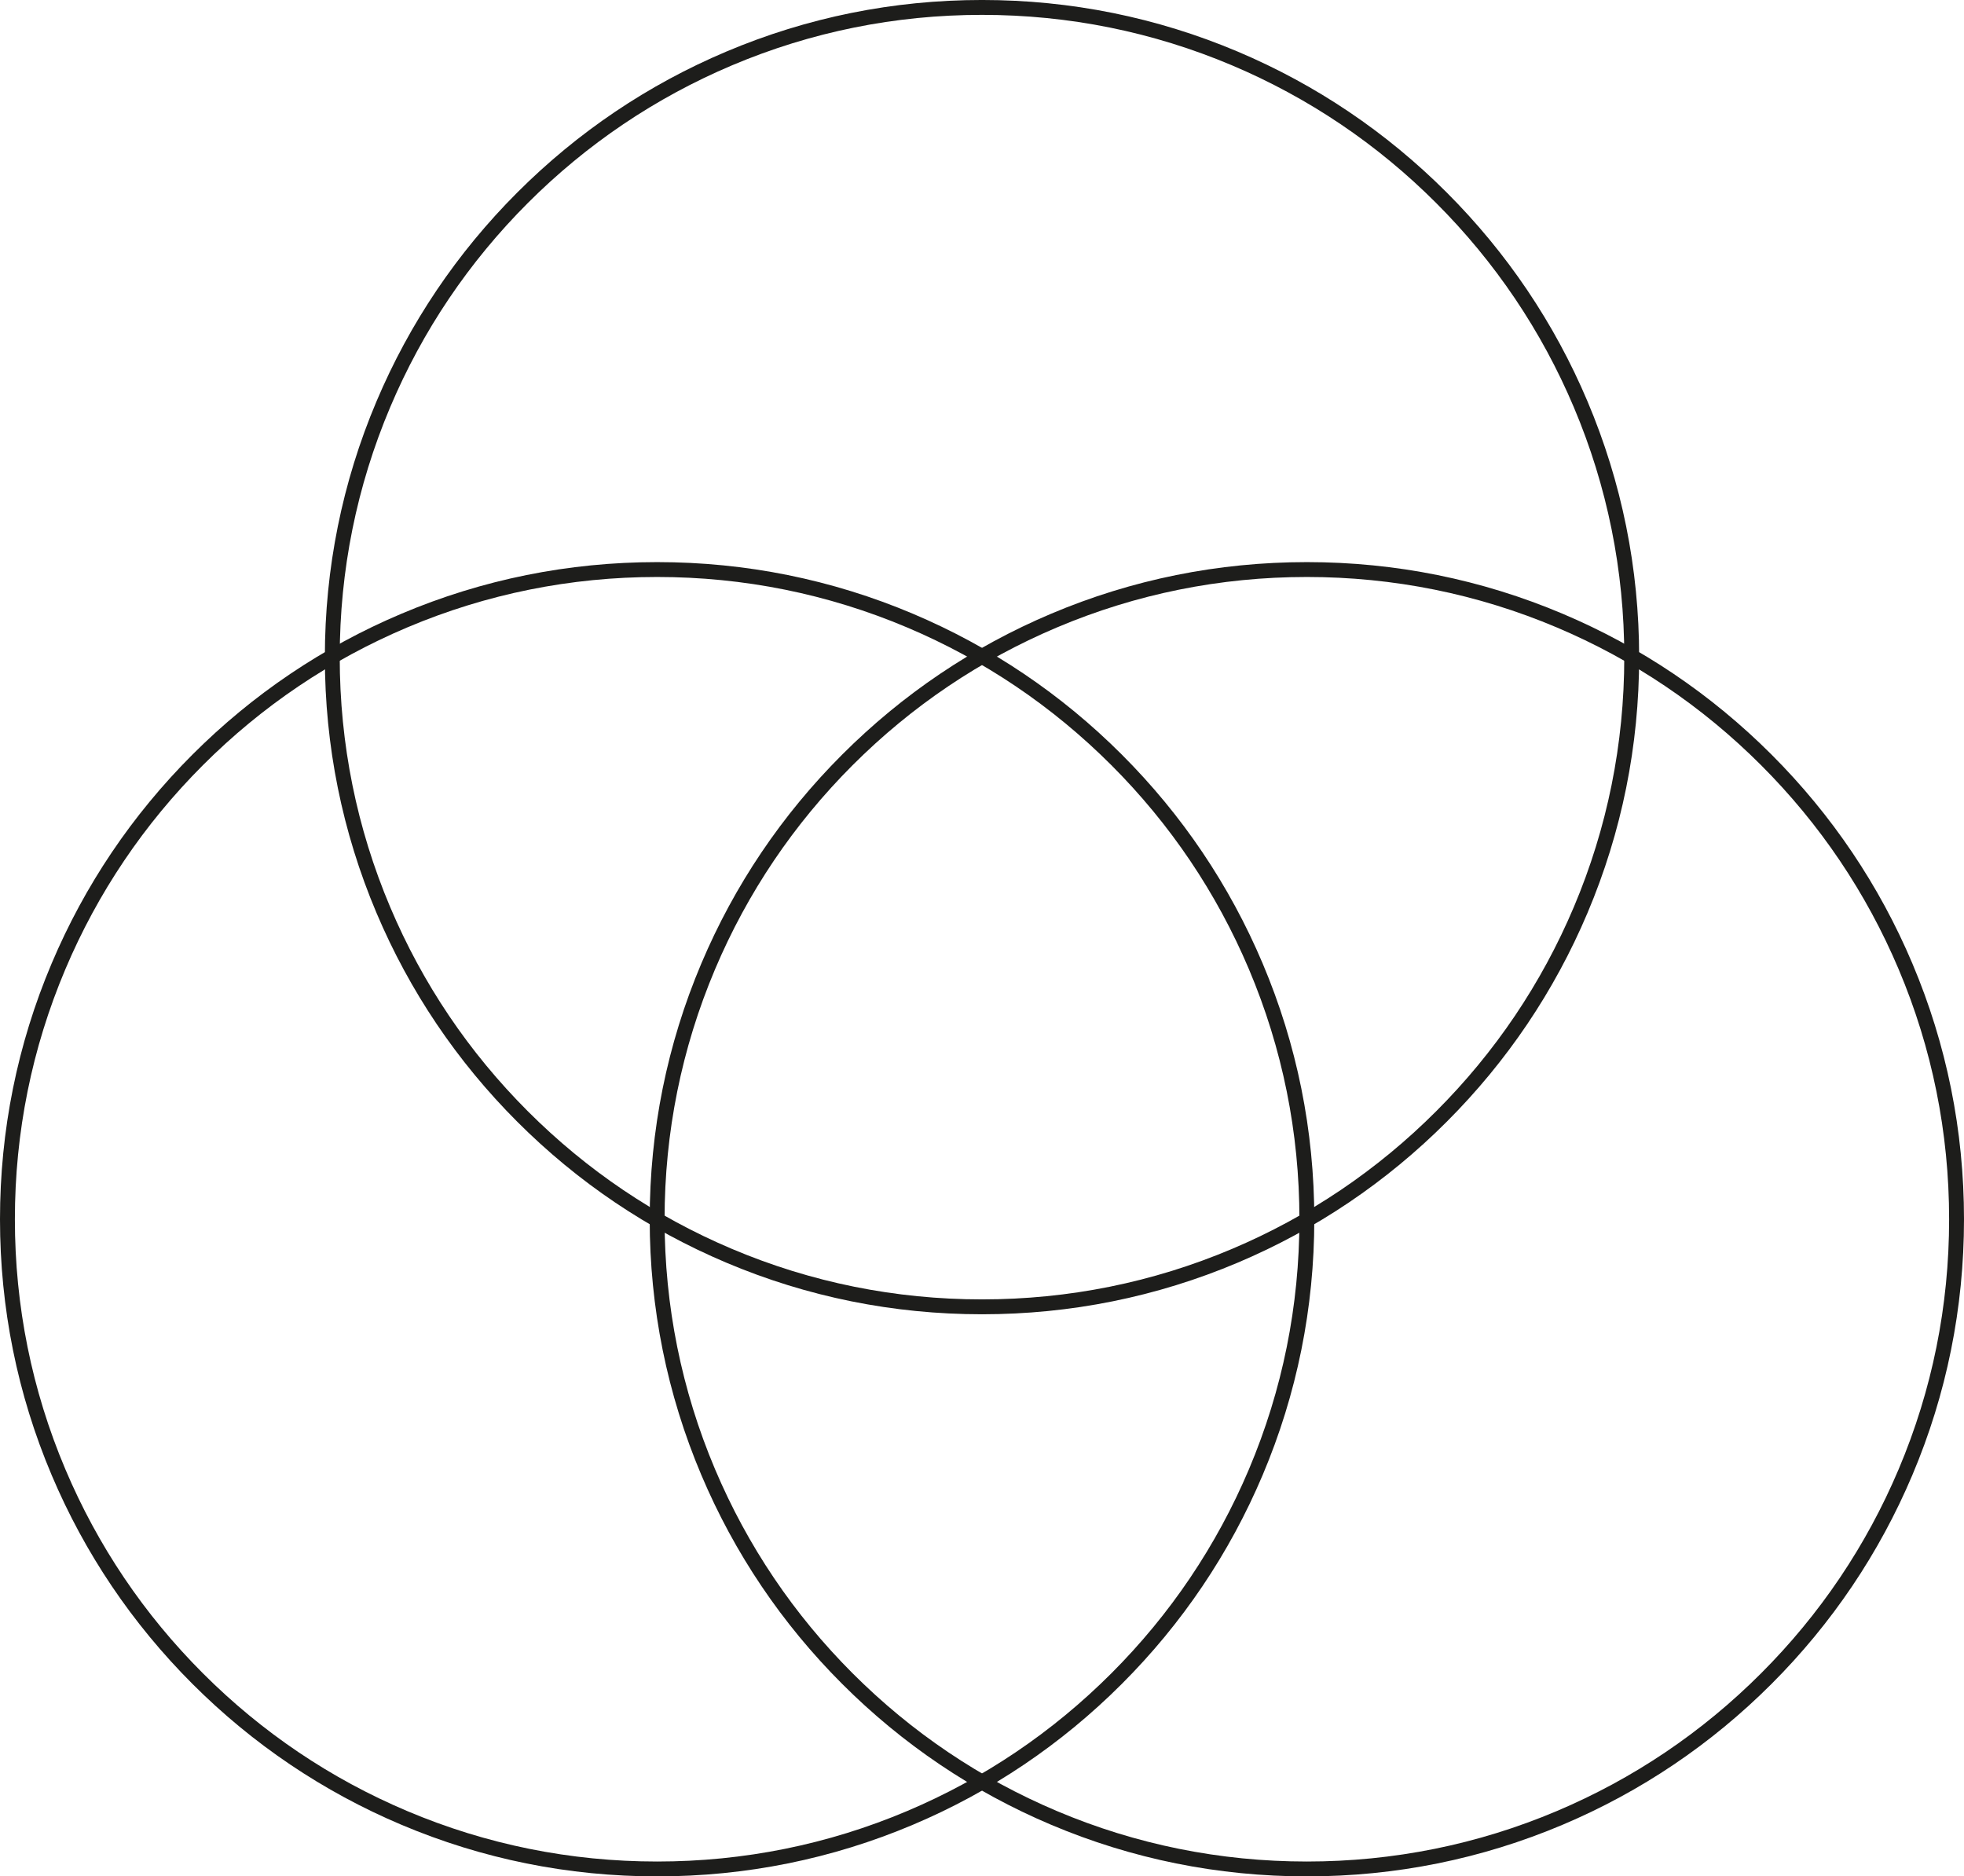
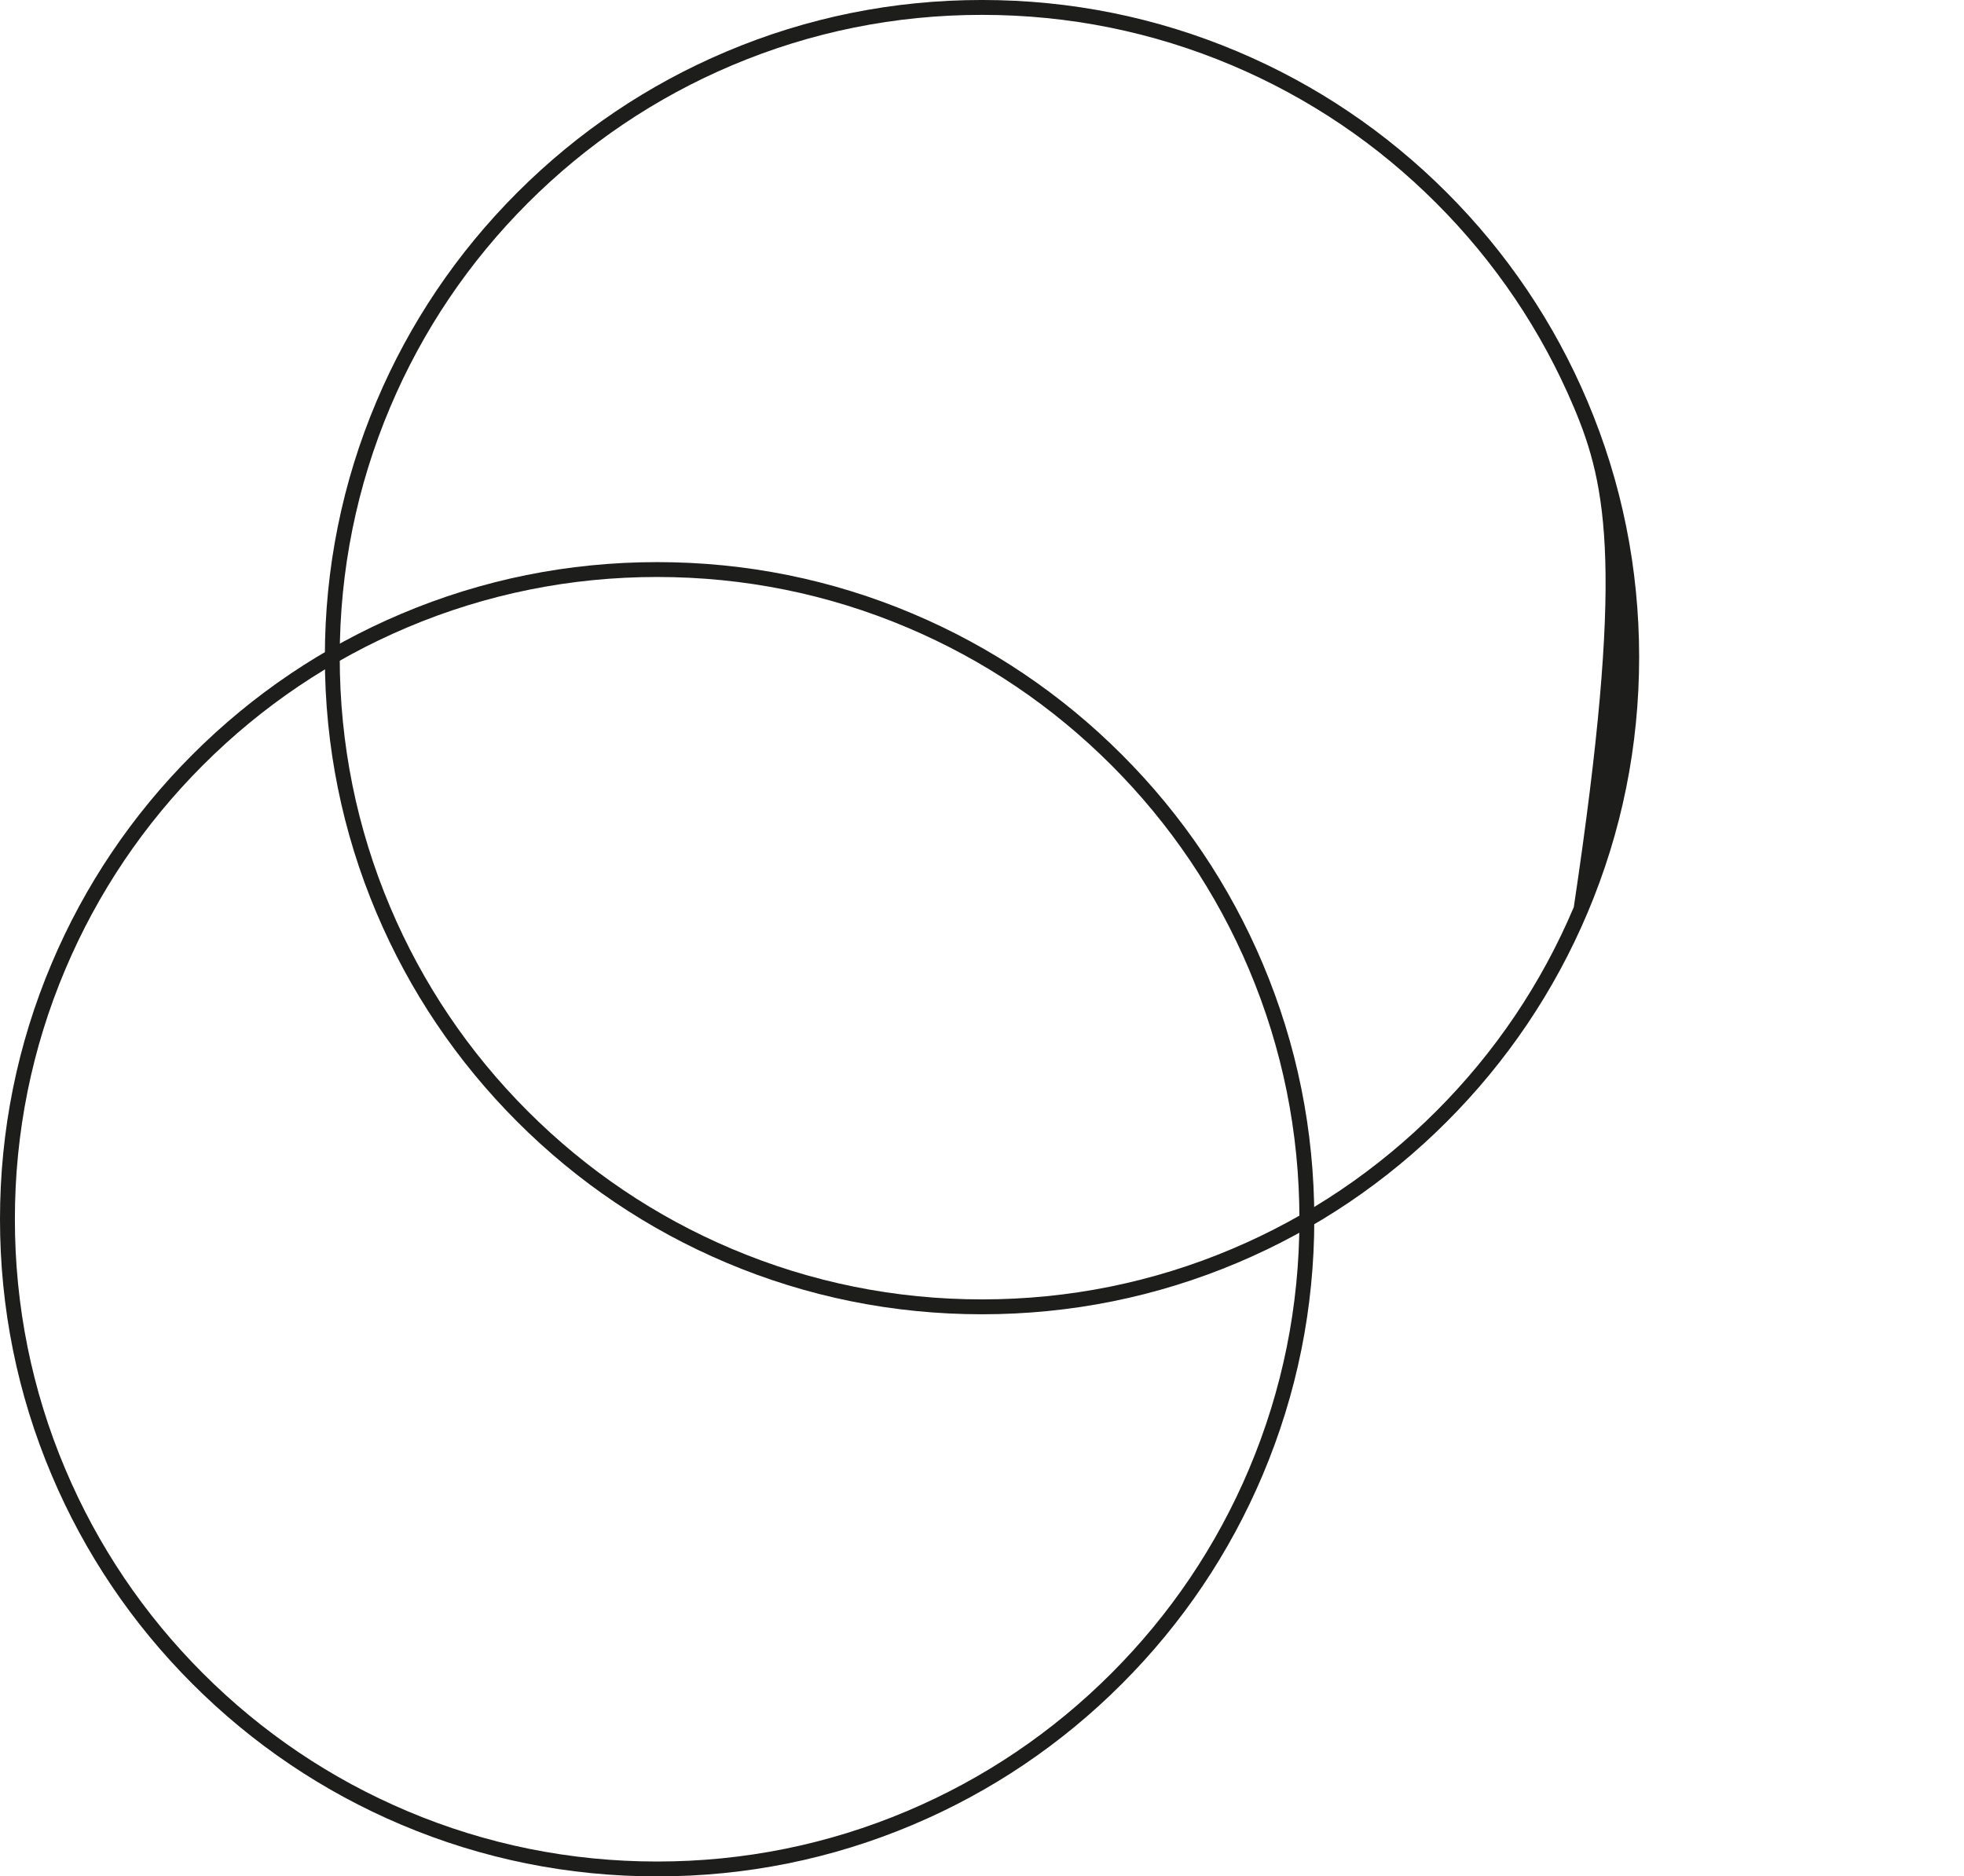
<svg xmlns="http://www.w3.org/2000/svg" height="477.7" preserveAspectRatio="xMidYMid meet" version="1.0" viewBox="0.0 -0.0 500.0 477.7" width="500.0" zoomAndPan="magnify">
  <defs>
    <clipPath id="a">
-       <path d="M 165 143 L 500 143 L 500 477.699 L 165 477.699 Z M 165 143" />
-     </clipPath>
+       </clipPath>
    <clipPath id="b">
      <path d="M 0 143 L 335 143 L 335 477.699 L 0 477.699 Z M 0 143" />
    </clipPath>
  </defs>
  <g>
    <g clip-path="url(#a)" id="change1_1">
      <path d="M 332.703 146.891 C 310.629 146.891 289.215 151.215 269.059 159.742 C 249.586 167.977 232.102 179.766 217.082 194.781 C 202.066 209.801 190.277 227.285 182.039 246.758 C 173.516 266.914 169.191 288.328 169.191 310.402 C 169.191 332.477 173.516 353.891 182.039 374.047 C 190.277 393.52 202.066 411.004 217.082 426.02 C 232.102 441.039 249.586 452.828 269.059 461.062 C 289.215 469.59 310.629 473.914 332.703 473.914 C 354.777 473.914 376.191 469.59 396.348 461.062 C 415.816 452.828 433.305 441.039 448.32 426.02 C 463.34 411.004 475.129 393.52 483.363 374.047 C 491.891 353.891 496.211 332.477 496.211 310.402 C 496.211 288.328 491.891 266.914 483.363 246.758 C 475.129 227.285 463.34 209.801 448.32 194.781 C 433.305 179.766 415.816 167.977 396.348 159.742 C 376.191 151.215 354.777 146.891 332.703 146.891 Z M 332.703 477.699 C 310.117 477.699 288.207 473.277 267.582 464.551 C 247.66 456.125 229.77 444.062 214.406 428.699 C 199.039 413.336 186.977 395.445 178.551 375.523 C 169.828 354.895 165.402 332.984 165.402 310.402 C 165.402 287.816 169.828 265.906 178.551 245.281 C 186.977 225.359 199.039 207.469 214.406 192.105 C 229.77 176.742 247.66 164.68 267.582 156.254 C 288.207 147.527 310.117 143.105 332.703 143.105 C 355.285 143.105 377.195 147.527 397.824 156.254 C 417.746 164.68 435.637 176.742 451 192.105 C 466.363 207.469 478.426 225.359 486.852 245.281 C 495.574 265.906 500 287.816 500 310.402 C 500 332.984 495.574 354.895 486.852 375.523 C 478.426 395.445 466.363 413.336 451 428.699 C 435.637 444.062 417.746 456.125 397.824 464.551 C 377.195 473.277 355.285 477.699 332.703 477.699" fill="#1d1d1b" />
    </g>
    <g clip-path="url(#b)" id="change1_2">
      <path d="M 167.297 146.891 C 145.223 146.891 123.809 151.215 103.652 159.742 C 84.184 167.977 66.695 179.766 51.68 194.781 C 36.66 209.801 24.871 227.285 16.637 246.758 C 8.109 266.914 3.789 288.328 3.789 310.402 C 3.789 332.477 8.109 353.891 16.637 374.047 C 24.871 393.52 36.66 411.004 51.68 426.02 C 66.695 441.039 84.184 452.828 103.652 461.062 C 123.809 469.59 145.223 473.914 167.297 473.914 C 189.371 473.914 210.785 469.59 230.941 461.062 C 250.414 452.828 267.898 441.039 282.918 426.02 C 297.934 411.004 309.723 393.52 317.961 374.047 C 326.484 353.891 330.809 332.477 330.809 310.402 C 330.809 288.328 326.484 266.914 317.961 246.758 C 309.723 227.285 297.934 209.801 282.918 194.781 C 267.898 179.766 250.414 167.977 230.941 159.742 C 210.785 151.215 189.371 146.891 167.297 146.891 Z M 167.297 477.699 C 144.715 477.699 122.805 473.277 102.18 464.551 C 82.254 456.125 64.363 444.062 49 428.699 C 33.637 413.336 21.574 395.445 13.148 375.523 C 4.422 354.895 0 332.984 0 310.402 C 0 287.816 4.422 265.906 13.148 245.281 C 21.574 225.359 33.637 207.469 49 192.105 C 64.363 176.742 82.254 164.68 102.18 156.254 C 122.805 147.527 144.715 143.105 167.297 143.105 C 189.883 143.105 211.793 147.527 232.418 156.254 C 252.34 164.68 270.23 176.742 285.594 192.105 C 300.961 207.469 313.023 225.359 321.449 245.281 C 330.172 265.906 334.598 287.816 334.598 310.402 C 334.598 332.984 330.172 354.895 321.449 375.523 C 313.023 395.445 300.961 413.336 285.594 428.699 C 270.23 444.062 252.34 456.125 232.418 464.551 C 211.793 473.277 189.883 477.699 167.297 477.699" fill="#1d1d1b" />
    </g>
    <g id="change1_3">
-       <path d="M 250 3.785 C 227.926 3.785 206.512 8.109 186.355 16.633 C 166.887 24.871 149.398 36.66 134.383 51.676 C 119.363 66.695 107.574 84.18 99.34 103.652 C 90.812 123.809 86.488 145.223 86.488 167.297 C 86.488 189.371 90.812 210.785 99.34 230.941 C 107.574 250.41 119.363 267.898 134.383 282.914 C 149.398 297.934 166.887 309.723 186.355 317.957 C 206.512 326.484 227.926 330.805 250 330.805 C 272.074 330.805 293.488 326.484 313.645 317.957 C 333.113 309.723 350.602 297.934 365.617 282.914 C 380.637 267.898 392.426 250.41 400.66 230.941 C 409.188 210.785 413.512 189.371 413.512 167.297 C 413.512 145.223 409.188 123.809 400.66 103.652 C 392.426 84.18 380.637 66.695 365.617 51.676 C 350.602 36.66 333.113 24.871 313.645 16.633 C 293.488 8.109 272.074 3.785 250 3.785 Z M 250 334.594 C 227.414 334.594 205.508 330.172 184.879 321.445 C 164.957 313.02 147.066 300.957 131.703 285.594 C 116.34 270.23 104.277 252.34 95.852 232.418 C 87.125 211.789 82.703 189.879 82.703 167.297 C 82.703 144.711 87.125 122.801 95.852 102.176 C 104.277 82.254 116.34 64.363 131.703 48.996 C 147.066 33.637 164.957 21.57 184.879 13.145 C 205.508 4.422 227.414 -0.004 250 -0.004 C 272.586 -0.004 294.492 4.422 315.121 13.145 C 335.043 21.57 352.934 33.637 368.297 48.996 C 383.66 64.363 395.723 82.254 404.148 102.176 C 412.875 122.801 417.297 144.711 417.297 167.297 C 417.297 189.879 412.875 211.789 404.148 232.418 C 395.723 252.34 383.66 270.23 368.297 285.594 C 352.934 300.957 335.043 313.02 315.121 321.445 C 294.492 330.172 272.586 334.594 250 334.594" fill="#1d1d1b" />
+       <path d="M 250 3.785 C 227.926 3.785 206.512 8.109 186.355 16.633 C 166.887 24.871 149.398 36.66 134.383 51.676 C 119.363 66.695 107.574 84.18 99.34 103.652 C 90.812 123.809 86.488 145.223 86.488 167.297 C 86.488 189.371 90.812 210.785 99.34 230.941 C 107.574 250.41 119.363 267.898 134.383 282.914 C 149.398 297.934 166.887 309.723 186.355 317.957 C 206.512 326.484 227.926 330.805 250 330.805 C 272.074 330.805 293.488 326.484 313.645 317.957 C 333.113 309.723 350.602 297.934 365.617 282.914 C 380.637 267.898 392.426 250.41 400.66 230.941 C 413.512 145.223 409.188 123.809 400.66 103.652 C 392.426 84.18 380.637 66.695 365.617 51.676 C 350.602 36.66 333.113 24.871 313.645 16.633 C 293.488 8.109 272.074 3.785 250 3.785 Z M 250 334.594 C 227.414 334.594 205.508 330.172 184.879 321.445 C 164.957 313.02 147.066 300.957 131.703 285.594 C 116.34 270.23 104.277 252.34 95.852 232.418 C 87.125 211.789 82.703 189.879 82.703 167.297 C 82.703 144.711 87.125 122.801 95.852 102.176 C 104.277 82.254 116.34 64.363 131.703 48.996 C 147.066 33.637 164.957 21.57 184.879 13.145 C 205.508 4.422 227.414 -0.004 250 -0.004 C 272.586 -0.004 294.492 4.422 315.121 13.145 C 335.043 21.57 352.934 33.637 368.297 48.996 C 383.66 64.363 395.723 82.254 404.148 102.176 C 412.875 122.801 417.297 144.711 417.297 167.297 C 417.297 189.879 412.875 211.789 404.148 232.418 C 395.723 252.34 383.66 270.23 368.297 285.594 C 352.934 300.957 335.043 313.02 315.121 321.445 C 294.492 330.172 272.586 334.594 250 334.594" fill="#1d1d1b" />
    </g>
  </g>
</svg>